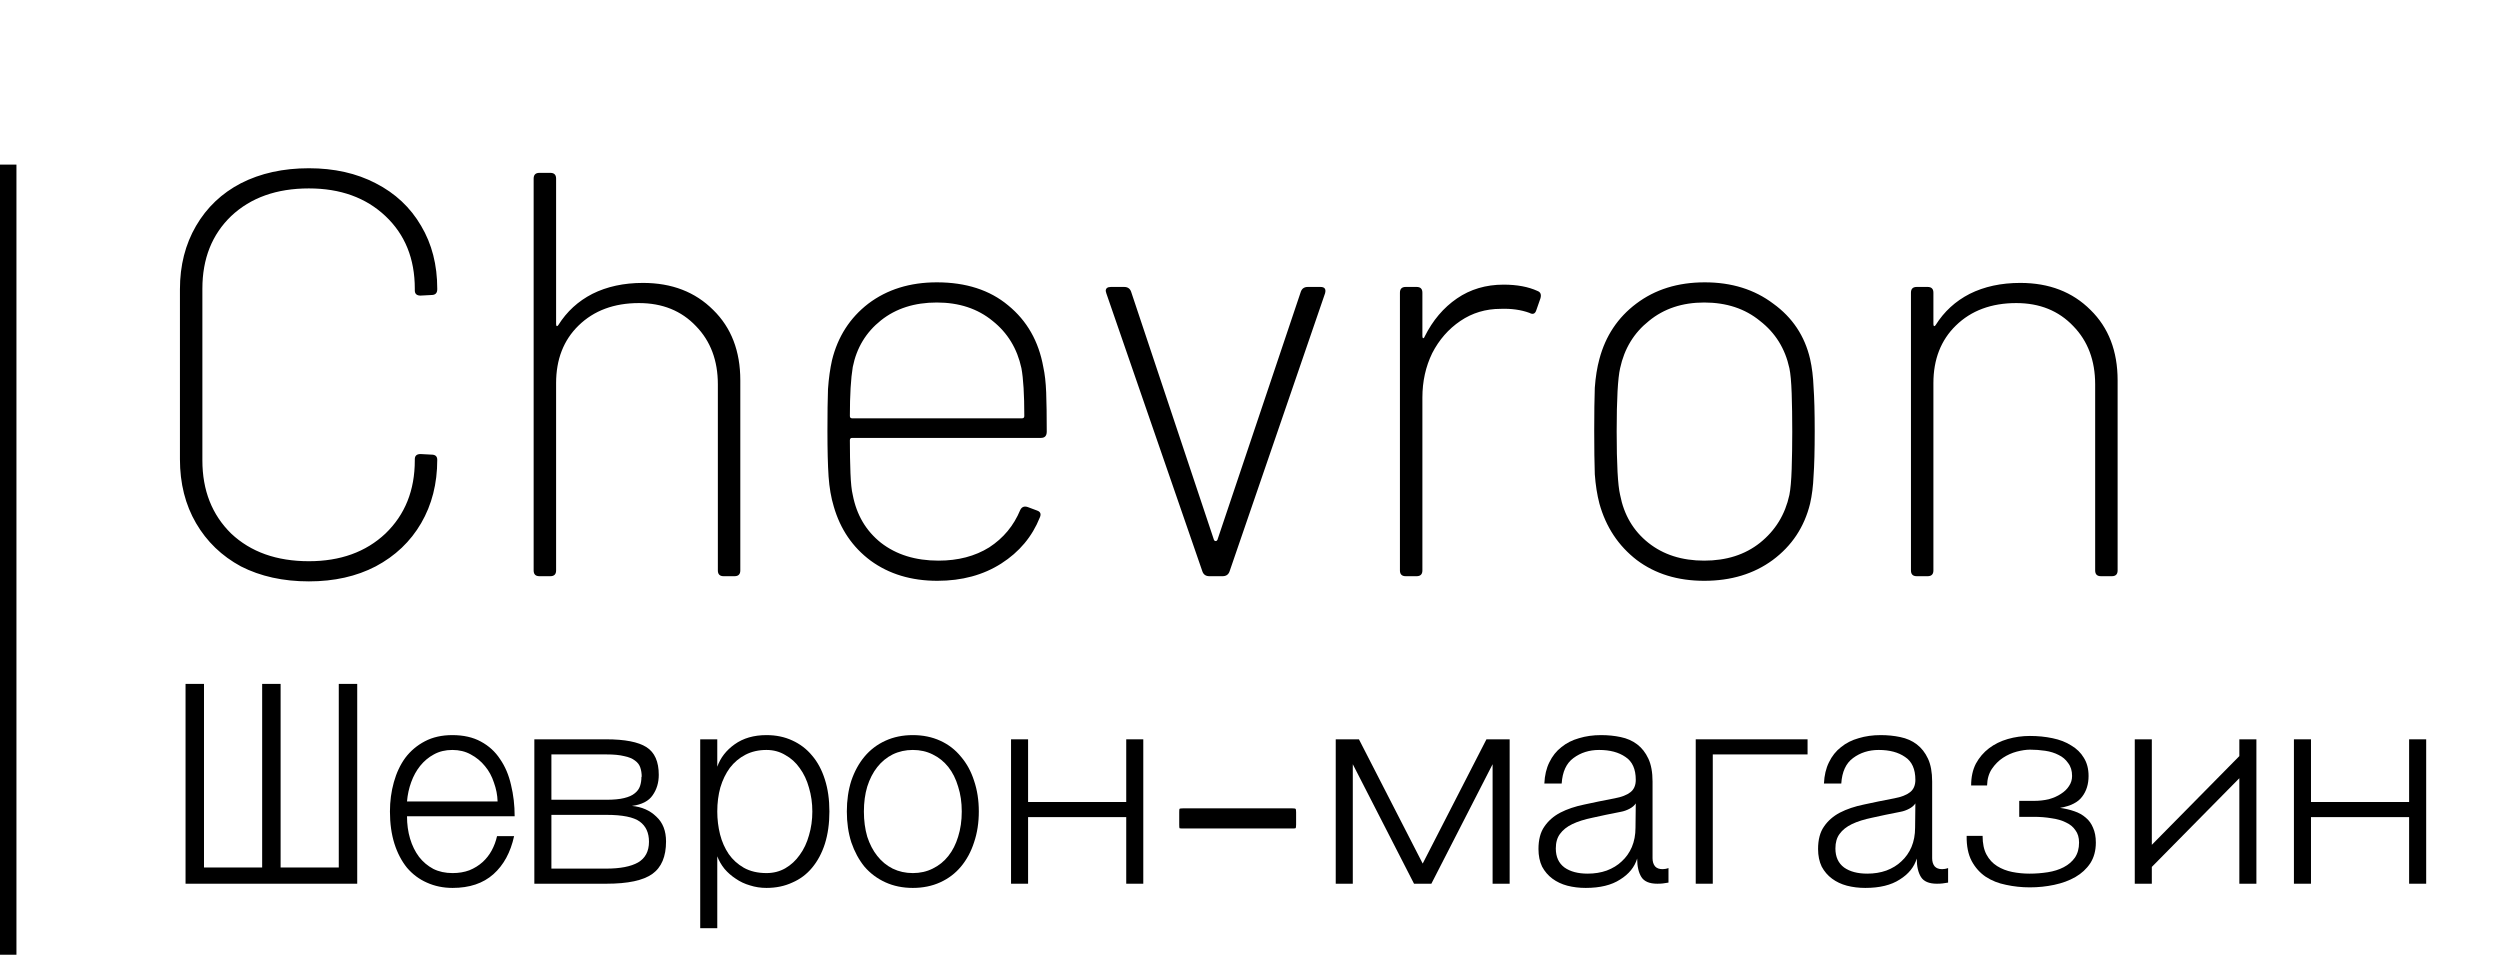
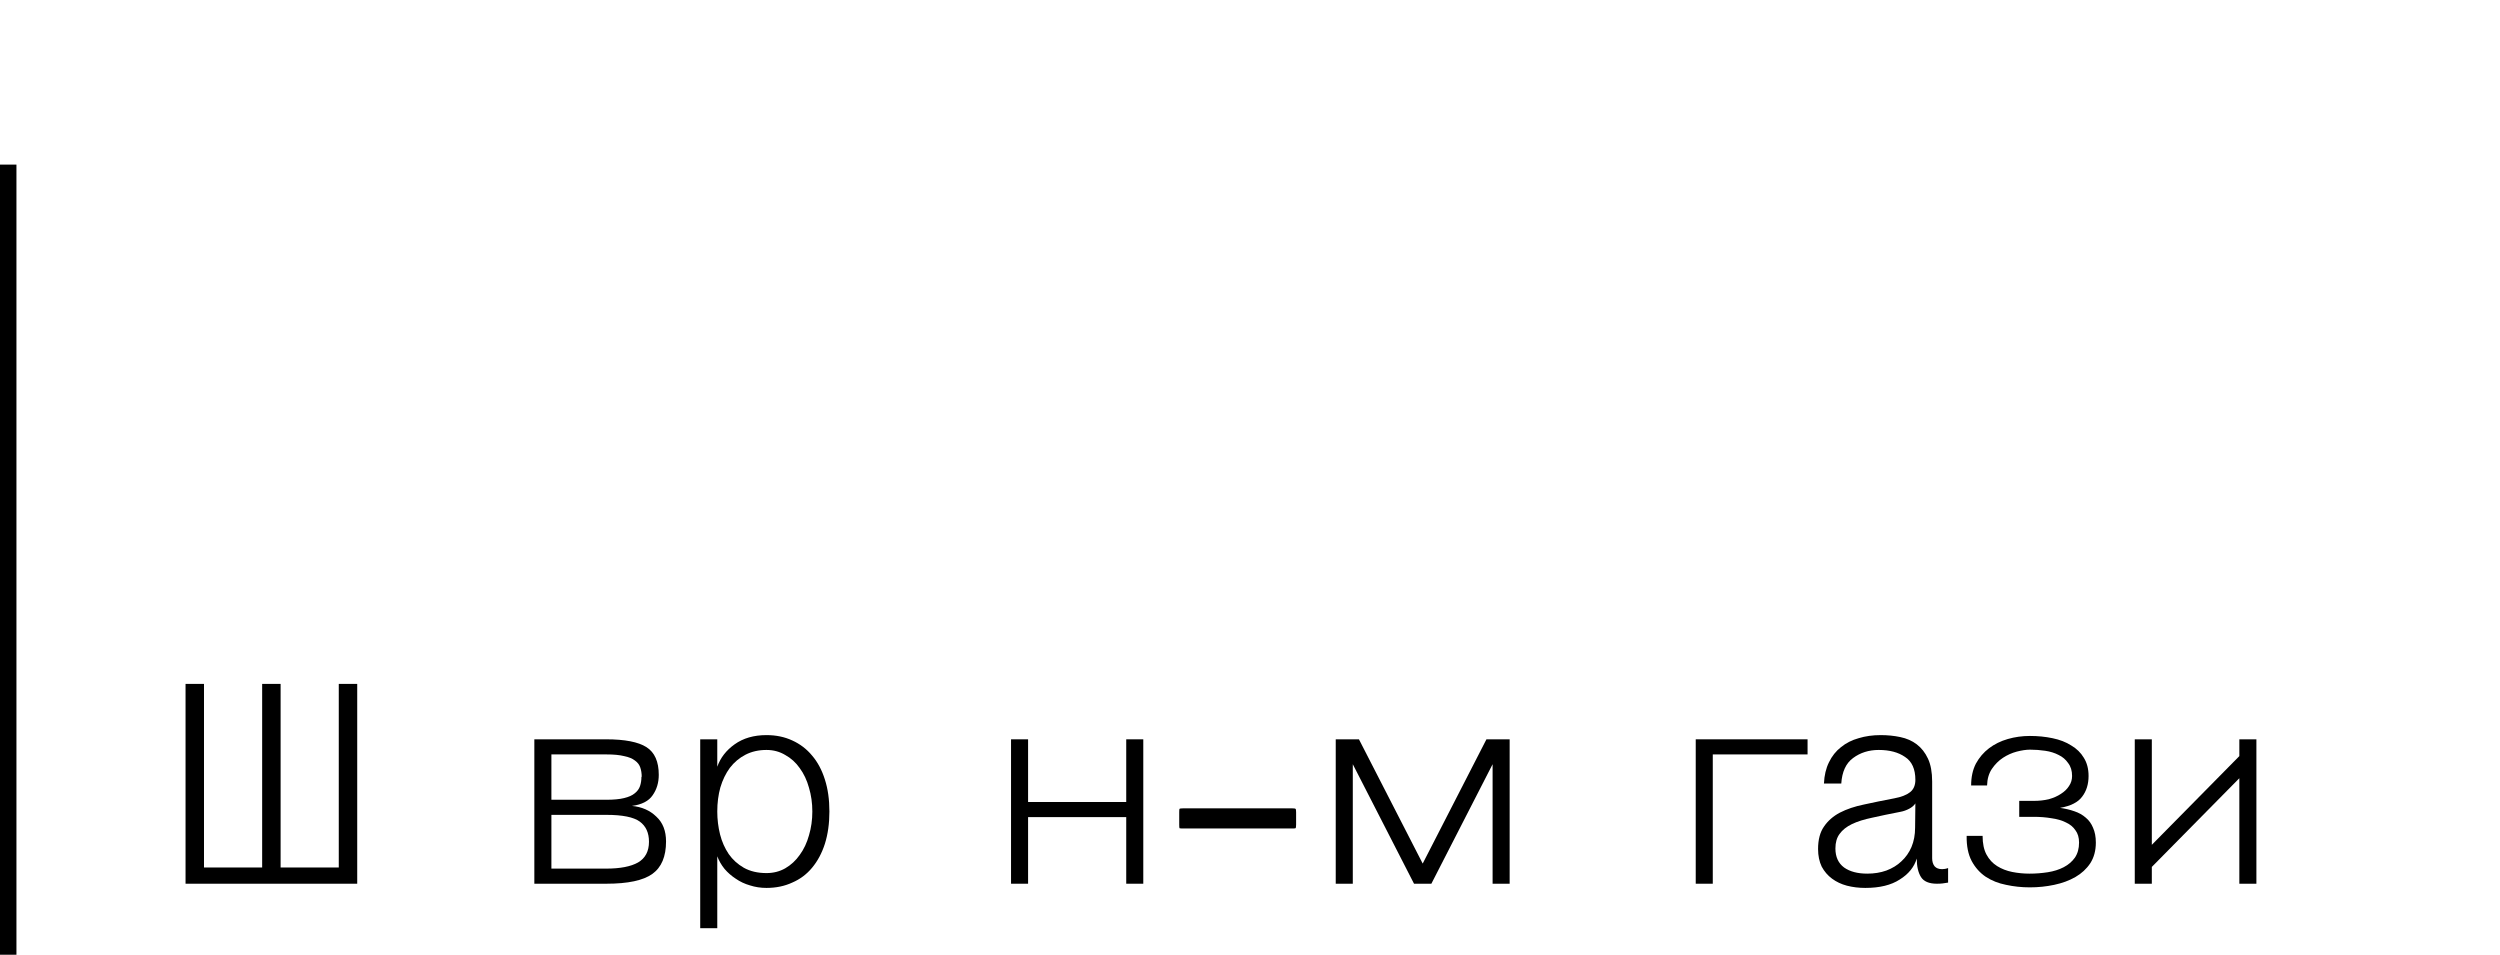
<svg xmlns="http://www.w3.org/2000/svg" width="775pt" height="296pt" viewBox="0 0 775 296" version="1.1">
  <g id="surface1">
-     <path style=" stroke:none;fill-rule:nonzero;fill:rgb(0%,0%,0%);fill-opacity:1;" d="M 95.754 180.227 C 87.781 180.227 80.762 178.68 74.695 175.586 C 68.746 172.367 64.105 167.902 60.777 162.188 C 57.445 156.473 55.781 149.863 55.781 142.359 L 55.781 89.668 C 55.781 82.285 57.445 75.734 60.777 70.02 C 64.105 64.305 68.746 59.898 74.695 56.801 C 80.762 53.707 87.781 52.156 95.754 52.156 C 103.605 52.156 110.504 53.707 116.453 56.801 C 122.52 59.898 127.223 64.305 130.551 70.02 C 133.883 75.617 135.547 82.105 135.547 89.488 L 135.547 89.668 C 135.547 90.859 134.953 91.453 133.766 91.453 L 130.375 91.633 C 129.184 91.633 128.59 91.098 128.59 90.023 L 128.59 89.488 C 128.59 80.199 125.555 72.699 119.488 66.984 C 113.422 61.266 105.508 58.41 95.754 58.41 C 85.762 58.41 77.73 61.266 71.66 66.984 C 65.715 72.699 62.738 80.199 62.738 89.488 L 62.738 142.719 C 62.738 152.008 65.715 159.566 71.66 165.402 C 77.73 171.117 85.762 173.977 95.754 173.977 C 105.508 173.977 113.422 171.117 119.488 165.402 C 125.555 159.566 128.59 152.008 128.59 142.719 L 128.59 142.359 C 128.59 141.289 129.184 140.754 130.375 140.754 L 133.766 140.934 C 134.953 140.934 135.547 141.469 135.547 142.539 C 135.547 149.922 133.883 156.473 130.551 162.188 C 127.223 167.902 122.52 172.367 116.453 175.586 C 110.504 178.68 103.605 180.227 95.754 180.227 Z M 199.336 87.703 C 208.258 87.703 215.516 90.5 221.109 96.098 C 226.699 101.574 229.496 108.84 229.496 117.891 L 229.496 176.836 C 229.496 178.023 228.898 178.621 227.711 178.621 L 224.32 178.621 C 223.129 178.621 222.535 178.023 222.535 176.836 L 222.535 119.141 C 222.535 111.758 220.273 105.742 215.754 101.098 C 211.234 96.336 205.344 93.953 198.086 93.953 C 190.355 93.953 184.109 96.277 179.348 100.922 C 174.711 105.445 172.391 111.398 172.391 118.781 L 172.391 176.836 C 172.391 178.023 171.793 178.621 170.605 178.621 L 167.215 178.621 C 166.023 178.621 165.43 178.023 165.43 176.836 L 165.43 55.371 C 165.43 54.184 166.023 53.586 167.215 53.586 L 170.605 53.586 C 171.793 53.586 172.391 54.184 172.391 55.371 L 172.391 100.387 C 172.391 100.742 172.449 100.98 172.566 101.098 C 172.805 101.098 172.984 100.98 173.102 100.742 C 175.719 96.574 179.23 93.359 183.633 91.098 C 188.152 88.836 193.387 87.703 199.336 87.703 Z M 290.945 173.797 C 297.012 173.797 302.246 172.43 306.648 169.691 C 311.051 166.832 314.262 162.961 316.285 158.078 C 316.762 157.125 317.535 156.828 318.605 157.188 L 321.461 158.258 C 322.531 158.613 322.828 159.328 322.352 160.402 C 319.973 166.355 315.988 171.117 310.395 174.691 C 304.805 178.262 298.203 180.051 290.586 180.051 C 282.496 180.051 275.598 177.965 269.887 173.797 C 264.297 169.629 260.488 164.035 258.465 157.008 C 257.633 154.27 257.098 151.172 256.859 147.719 C 256.621 144.148 256.504 139.441 256.504 133.609 C 256.504 128.129 256.562 123.785 256.68 120.57 C 256.918 117.234 257.336 114.258 257.93 111.637 C 259.715 104.375 263.461 98.539 269.172 94.133 C 275.004 89.727 282.082 87.523 290.41 87.523 C 299.449 87.523 306.828 89.906 312.535 94.668 C 318.367 99.434 321.996 105.805 323.422 113.781 C 323.898 115.926 324.195 118.543 324.316 121.641 C 324.434 124.738 324.492 128.785 324.492 133.785 C 324.492 135.098 323.898 135.75 322.707 135.75 L 264.176 135.75 C 263.699 135.75 263.461 135.988 263.461 136.465 C 263.461 140.156 263.523 143.551 263.641 146.648 C 263.762 149.742 263.996 152.008 264.355 153.434 C 265.543 159.629 268.457 164.57 273.098 168.262 C 277.859 171.953 283.805 173.797 290.945 173.797 Z M 290.41 93.777 C 283.508 93.777 277.738 95.621 273.098 99.312 C 268.457 103.004 265.543 107.828 264.355 113.781 C 263.762 117.355 263.461 122.414 263.461 128.965 C 263.461 129.441 263.699 129.68 264.176 129.68 L 316.82 129.68 C 317.297 129.68 317.535 129.441 317.535 128.965 C 317.535 122.297 317.238 117.355 316.641 114.137 C 315.332 108.066 312.359 103.184 307.719 99.492 C 303.078 95.68 297.309 93.777 290.41 93.777 Z M 374.898 178.621 C 373.828 178.621 373.117 178.145 372.758 177.191 L 342.957 90.918 L 342.777 90.203 C 342.777 89.371 343.312 88.953 344.383 88.953 L 348.488 88.953 C 349.559 88.953 350.273 89.43 350.629 90.383 L 376.328 167.367 C 376.445 167.605 376.625 167.727 376.863 167.727 C 377.102 167.727 377.277 167.605 377.398 167.367 L 403.273 90.383 C 403.633 89.43 404.344 88.953 405.414 88.953 L 409.34 88.953 C 410.648 88.953 411.125 89.609 410.77 90.918 L 381.145 177.191 C 380.789 178.145 380.074 178.621 379.004 178.621 Z M 466.105 88.238 C 470.27 88.238 473.777 88.895 476.633 90.203 C 477.586 90.562 477.883 91.336 477.523 92.527 L 476.277 96.098 C 475.918 97.289 475.203 97.586 474.133 96.992 C 471.516 96.039 468.543 95.621 465.211 95.742 C 460.57 95.742 456.406 96.992 452.719 99.492 C 449.031 101.992 446.117 105.328 443.977 109.496 C 441.953 113.664 440.941 118.246 440.941 123.25 L 440.941 176.836 C 440.941 178.023 440.348 178.621 439.156 178.621 L 435.766 178.621 C 434.578 178.621 433.98 178.023 433.98 176.836 L 433.98 90.738 C 433.98 89.547 434.578 88.953 435.766 88.953 L 439.156 88.953 C 440.348 88.953 440.941 89.547 440.941 90.738 L 440.941 104.137 C 440.941 104.492 441 104.73 441.121 104.852 C 441.359 104.852 441.535 104.672 441.656 104.316 C 444.152 99.312 447.484 95.383 451.648 92.527 C 455.812 89.668 460.633 88.238 466.105 88.238 Z M 528.297 180.051 C 520.086 180.051 513.125 177.906 507.414 173.621 C 501.703 169.215 497.836 163.379 495.816 156.113 C 495.102 153.375 494.625 150.34 494.387 147.004 C 494.27 143.551 494.207 139.086 494.207 133.609 C 494.207 128.012 494.27 123.547 494.387 120.211 C 494.625 116.879 495.102 113.898 495.816 111.281 C 497.719 104.137 501.527 98.422 507.234 94.133 C 513.066 89.727 520.141 87.523 528.473 87.523 C 536.801 87.523 543.875 89.727 549.711 94.133 C 555.656 98.422 559.465 104.137 561.129 111.281 C 561.723 113.898 562.078 116.816 562.203 120.031 C 562.438 123.25 562.559 127.773 562.559 133.609 C 562.559 139.68 562.438 144.324 562.203 147.539 C 562.078 150.637 561.723 153.496 561.129 156.113 C 559.348 163.379 555.477 169.215 549.531 173.621 C 543.699 177.906 536.621 180.051 528.297 180.051 Z M 528.297 173.797 C 535.195 173.797 540.965 171.953 545.605 168.262 C 550.363 164.449 553.395 159.508 554.707 153.434 C 555.062 151.648 555.297 148.969 555.422 145.398 C 555.539 141.707 555.598 137.836 555.598 133.785 C 555.598 129.383 555.539 125.453 555.422 121.996 C 555.297 118.426 555.062 115.805 554.707 114.137 C 553.395 108.066 550.363 103.184 545.605 99.492 C 540.965 95.68 535.195 93.777 528.297 93.777 C 521.516 93.777 515.805 95.68 511.164 99.492 C 506.523 103.184 503.547 108.066 502.238 114.137 C 501.527 117.234 501.168 123.785 501.168 133.785 C 501.168 143.91 501.527 150.457 502.238 153.434 C 503.43 159.629 506.344 164.57 510.984 168.262 C 515.625 171.953 521.391 173.797 528.297 173.797 Z M 626.301 87.703 C 635.227 87.703 642.48 90.5 648.074 96.098 C 653.66 101.574 656.461 108.84 656.461 117.891 L 656.461 176.836 C 656.461 178.023 655.863 178.621 654.676 178.621 L 651.285 178.621 C 650.094 178.621 649.5 178.023 649.5 176.836 L 649.5 119.141 C 649.5 111.758 647.238 105.742 642.719 101.098 C 638.195 96.336 632.309 93.953 625.055 93.953 C 617.316 93.953 611.07 96.277 606.316 100.922 C 601.676 105.445 599.355 111.398 599.355 118.781 L 599.355 176.836 C 599.355 178.023 598.758 178.621 597.57 178.621 L 594.18 178.621 C 592.988 178.621 592.395 178.023 592.395 176.836 L 592.395 90.738 C 592.395 89.547 592.988 88.953 594.18 88.953 L 597.57 88.953 C 598.758 88.953 599.355 89.547 599.355 90.738 L 599.355 100.387 C 599.355 100.742 599.41 100.98 599.535 101.098 C 599.77 101.098 599.945 100.98 600.07 100.742 C 602.684 96.574 606.191 93.359 610.598 91.098 C 615.117 88.836 620.352 87.703 626.301 87.703 Z M 626.301 87.703 " />
    <path style=" stroke:none;fill-rule:nonzero;fill:rgb(0%,0%,0%);fill-opacity:1;" d="M 110.738 273.953 L 57.52 273.953 L 57.52 212.008 L 63.238 212.008 L 63.238 268.922 L 81.27 268.922 L 81.27 212.008 L 86.988 212.008 L 86.988 268.922 L 105.02 268.922 L 105.02 212.008 L 110.738 212.008 Z M 110.738 273.953 " />
-     <path style=" stroke:none;fill-rule:nonzero;fill:rgb(0%,0%,0%);fill-opacity:1;" d="M 154.254 248.445 C 154.199 246.48 153.82 244.543 153.129 242.633 C 152.492 240.668 151.57 238.961 150.355 237.516 C 149.141 236.012 147.668 234.797 145.934 233.871 C 144.258 232.945 142.352 232.484 140.215 232.484 C 138.074 232.484 136.168 232.945 134.492 233.871 C 132.875 234.738 131.461 235.922 130.246 237.426 C 129.09 238.875 128.164 240.551 127.473 242.461 C 126.777 244.367 126.344 246.363 126.172 248.445 Z M 126.172 253.043 C 126.172 255.531 126.488 257.844 127.125 259.984 C 127.762 262.125 128.688 264.004 129.898 265.625 C 131.113 267.188 132.586 268.43 134.32 269.355 C 136.055 270.223 138.047 270.656 140.301 270.656 C 142.207 270.656 143.941 270.367 145.5 269.789 C 147.062 269.152 148.418 268.312 149.574 267.273 C 150.73 266.23 151.684 265.016 152.434 263.629 C 153.188 262.242 153.734 260.766 154.082 259.203 L 159.371 259.203 C 158.273 264.234 156.133 268.168 152.957 271.004 C 149.777 273.836 145.559 275.254 140.301 275.254 C 137.41 275.254 134.754 274.703 132.324 273.605 C 129.957 272.566 127.906 271.031 126.172 269.008 C 124.496 266.926 123.195 264.438 122.273 261.547 C 121.348 258.598 120.883 255.27 120.883 251.57 C 120.883 248.387 121.289 245.352 122.098 242.461 C 122.906 239.566 124.09 237.051 125.652 234.91 C 127.27 232.773 129.293 231.066 131.719 229.793 C 134.145 228.52 136.977 227.883 140.215 227.883 C 143.68 227.883 146.629 228.551 149.055 229.879 C 151.539 231.211 153.531 233.031 155.035 235.344 C 156.598 237.602 157.723 240.262 158.418 243.328 C 159.168 246.395 159.543 249.633 159.543 253.043 Z M 126.172 253.043 " />
    <path style=" stroke:none;fill-rule:nonzero;fill:rgb(0%,0%,0%);fill-opacity:1;" d="M 201.184 260.938 C 201.184 258.164 200.23 256.082 198.324 254.691 C 196.418 253.305 192.98 252.609 188.008 252.609 L 170.934 252.609 L 170.934 269.27 L 187.922 269.27 C 192.258 269.27 195.551 268.633 197.805 267.359 C 200.059 266.027 201.184 263.891 201.184 260.938 Z M 198.93 240.812 C 198.93 239.77 198.785 238.816 198.496 237.949 C 198.207 237.082 197.66 236.359 196.852 235.781 C 196.039 235.145 194.914 234.68 193.469 234.391 C 192.082 234.043 190.262 233.871 188.008 233.871 L 170.934 233.871 L 170.934 247.926 L 187.922 247.926 C 190.234 247.926 192.082 247.754 193.469 247.406 C 194.914 247.059 196.012 246.566 196.762 245.93 C 197.574 245.293 198.121 244.543 198.41 243.676 C 198.699 242.809 198.844 241.852 198.844 240.812 Z M 206.473 260.852 C 206.473 265.539 205.055 268.891 202.223 270.918 C 199.395 272.941 194.652 273.953 188.008 273.953 L 165.645 273.953 L 165.645 229.188 L 187.922 229.188 C 193.699 229.188 197.859 229.996 200.402 231.613 C 202.945 233.234 204.219 236.098 204.219 240.203 C 204.219 242.633 203.582 244.746 202.312 246.539 C 201.098 248.332 198.961 249.43 195.898 249.836 C 198.961 250.125 201.473 251.223 203.438 253.133 C 205.461 254.98 206.473 257.555 206.473 260.852 Z M 206.473 260.852 " />
    <path style=" stroke:none;fill-rule:nonzero;fill:rgb(0%,0%,0%);fill-opacity:1;" d="M 251.824 251.57 C 251.824 248.965 251.477 246.508 250.785 244.195 C 250.148 241.883 249.195 239.855 247.922 238.121 C 246.711 236.387 245.207 235.027 243.418 234.043 C 241.684 233.004 239.746 232.484 237.609 232.484 C 235.184 232.484 233.016 232.973 231.109 233.957 C 229.199 234.941 227.582 236.301 226.254 238.035 C 224.984 239.77 224 241.793 223.309 244.109 C 222.672 246.422 222.355 248.91 222.355 251.57 C 222.355 254 222.645 256.371 223.219 258.684 C 223.797 260.938 224.695 262.965 225.906 264.758 C 227.121 266.492 228.68 267.91 230.59 269.008 C 232.551 270.105 234.895 270.656 237.609 270.656 C 239.746 270.656 241.684 270.164 243.418 269.18 C 245.207 268.141 246.711 266.754 247.922 265.016 C 249.195 263.281 250.148 261.258 250.785 258.945 C 251.477 256.629 251.824 254.172 251.824 251.57 Z M 257.113 251.57 C 257.113 255.27 256.648 258.598 255.723 261.547 C 254.801 264.438 253.473 266.926 251.738 269.008 C 250.062 271.031 248.012 272.566 245.582 273.605 C 243.215 274.703 240.555 275.254 237.609 275.254 C 235.816 275.254 234.113 274.996 232.496 274.473 C 230.879 274.012 229.402 273.316 228.074 272.391 C 226.746 271.523 225.59 270.512 224.605 269.355 C 223.625 268.141 222.875 266.84 222.355 265.449 L 222.355 287.746 L 217.066 287.746 L 217.066 229.188 L 222.355 229.188 L 222.355 237.688 C 223.336 234.91 225.129 232.598 227.727 230.746 C 230.387 228.84 233.68 227.883 237.609 227.883 C 240.555 227.883 243.215 228.434 245.582 229.531 C 248.012 230.633 250.062 232.191 251.738 234.219 C 253.473 236.242 254.801 238.73 255.723 241.68 C 256.648 244.57 257.113 247.867 257.113 251.57 Z M 257.113 251.57 " />
-     <path style=" stroke:none;fill-rule:nonzero;fill:rgb(0%,0%,0%);fill-opacity:1;" d="M 298.145 251.57 C 298.145 248.734 297.77 246.16 297.02 243.848 C 296.324 241.477 295.312 239.453 293.984 237.773 C 292.656 236.098 291.039 234.797 289.133 233.871 C 287.281 232.945 285.23 232.484 282.977 232.484 C 280.723 232.484 278.645 232.945 276.734 233.871 C 274.887 234.797 273.297 236.098 271.969 237.773 C 270.641 239.453 269.598 241.477 268.848 243.848 C 268.156 246.16 267.809 248.734 267.809 251.57 C 267.809 254.402 268.156 257.008 268.848 259.379 C 269.598 261.691 270.641 263.688 271.969 265.363 C 273.297 267.043 274.887 268.344 276.734 269.27 C 278.645 270.195 280.723 270.656 282.977 270.656 C 285.23 270.656 287.281 270.195 289.133 269.27 C 291.039 268.344 292.656 267.043 293.984 265.363 C 295.312 263.688 296.324 261.691 297.02 259.379 C 297.77 257.008 298.145 254.402 298.145 251.57 Z M 303.434 251.57 C 303.434 255.039 302.941 258.223 301.961 261.113 C 301.035 264.004 299.676 266.52 297.887 268.66 C 296.152 270.742 294.016 272.363 291.473 273.52 C 288.93 274.676 286.098 275.254 282.977 275.254 C 279.855 275.254 277.023 274.676 274.484 273.52 C 271.941 272.363 269.773 270.742 267.98 268.66 C 266.25 266.52 264.891 264.004 263.906 261.113 C 262.984 258.223 262.52 255.039 262.52 251.57 C 262.52 248.098 262.984 244.918 263.906 242.027 C 264.891 239.133 266.25 236.648 267.98 234.566 C 269.773 232.426 271.941 230.777 274.484 229.621 C 277.023 228.461 279.855 227.883 282.977 227.883 C 286.098 227.883 288.93 228.461 291.473 229.621 C 294.016 230.777 296.152 232.426 297.887 234.566 C 299.676 236.648 301.035 239.133 301.961 242.027 C 302.941 244.918 303.434 248.098 303.434 251.57 Z M 303.434 251.57 " />
    <path style=" stroke:none;fill-rule:nonzero;fill:rgb(0%,0%,0%);fill-opacity:1;" d="M 354.418 273.953 L 349.133 273.953 L 349.133 253.305 L 318.707 253.305 L 318.707 273.953 L 313.422 273.953 L 313.422 229.188 L 318.707 229.188 L 318.707 248.621 L 349.133 248.621 L 349.133 229.188 L 354.418 229.188 Z M 354.418 273.953 " />
    <path style=" stroke:none;fill-rule:nonzero;fill:rgb(0%,0%,0%);fill-opacity:1;" d="M 467.992 273.953 L 462.707 273.953 L 462.707 236.906 L 443.723 273.953 L 438.348 273.953 L 419.367 236.906 L 419.367 273.953 L 414.078 273.953 L 414.078 229.188 L 421.273 229.188 L 441.035 267.707 L 460.797 229.188 L 467.992 229.188 Z M 467.992 273.953 " />
-     <path style=" stroke:none;fill-rule:nonzero;fill:rgb(0%,0%,0%);fill-opacity:1;" d="M 507.09 249.055 C 506.684 249.691 506.051 250.238 505.184 250.703 C 504.316 251.164 503.422 251.484 502.496 251.656 C 499.203 252.293 496.285 252.898 493.742 253.477 C 491.199 254 489.09 254.664 487.414 255.473 C 485.738 256.285 484.465 257.297 483.602 258.512 C 482.734 259.668 482.301 261.172 482.301 263.023 C 482.301 265.625 483.195 267.59 484.988 268.922 C 486.777 270.195 489.176 270.828 492.18 270.828 C 494.32 270.828 496.285 270.512 498.074 269.875 C 499.926 269.18 501.484 268.227 502.754 267.012 C 504.086 265.797 505.125 264.324 505.875 262.586 C 506.629 260.793 507.004 258.801 507.004 256.602 Z M 517.23 273.605 C 516.594 273.723 516.016 273.809 515.496 273.867 C 515.035 273.926 514.457 273.953 513.766 273.953 C 511.336 273.953 509.691 273.258 508.824 271.871 C 507.957 270.484 507.523 268.574 507.523 266.145 C 506.715 268.805 504.953 270.973 502.234 272.652 C 499.578 274.387 496.023 275.254 491.574 275.254 C 489.551 275.254 487.645 275.023 485.855 274.559 C 484.121 274.098 482.59 273.375 481.258 272.391 C 479.93 271.406 478.863 270.164 478.051 268.66 C 477.301 267.098 476.926 265.277 476.926 263.195 C 476.926 260.305 477.531 257.988 478.746 256.254 C 479.961 254.461 481.605 253.016 483.688 251.918 C 485.824 250.816 488.309 249.98 491.141 249.402 C 494.031 248.766 497.152 248.129 500.504 247.492 C 502.699 247.086 504.344 246.449 505.441 245.582 C 506.539 244.715 507.09 243.441 507.09 241.766 C 507.09 238.41 506.02 236.039 503.883 234.652 C 501.801 233.207 499.086 232.484 495.734 232.484 C 492.672 232.484 490.016 233.32 487.762 235 C 485.566 236.617 484.352 239.25 484.121 242.895 L 478.746 242.895 C 478.863 240.348 479.383 238.152 480.305 236.301 C 481.23 234.391 482.473 232.828 484.035 231.613 C 485.594 230.344 487.414 229.418 489.492 228.84 C 491.574 228.203 493.855 227.883 496.34 227.883 C 498.48 227.883 500.504 228.086 502.41 228.492 C 504.375 228.895 506.078 229.648 507.523 230.746 C 508.969 231.848 510.125 233.32 510.988 235.172 C 511.855 237.023 512.289 239.395 512.289 242.285 L 512.289 266.059 C 512.289 267.098 512.551 267.938 513.07 268.574 C 513.59 269.152 514.371 269.441 515.41 269.441 C 515.703 269.441 515.988 269.414 516.277 269.355 C 516.625 269.297 516.941 269.211 517.23 269.094 Z M 517.23 273.605 " />
    <path style=" stroke:none;fill-rule:nonzero;fill:rgb(0%,0%,0%);fill-opacity:1;" d="M 593.766 249.055 C 593.363 249.691 592.727 250.238 591.859 250.703 C 590.992 251.164 590.098 251.484 589.172 251.656 C 585.879 252.293 582.965 252.898 580.418 253.477 C 577.875 254 575.77 254.664 574.09 255.473 C 572.414 256.285 571.145 257.297 570.277 258.512 C 569.41 259.668 568.977 261.172 568.977 263.023 C 568.977 265.625 569.875 267.59 571.664 268.922 C 573.453 270.195 575.855 270.828 578.859 270.828 C 580.996 270.828 582.965 270.512 584.754 269.875 C 586.605 269.18 588.164 268.227 589.434 267.012 C 590.766 265.797 591.805 264.324 592.555 262.586 C 593.305 260.793 593.68 258.801 593.68 256.602 Z M 603.91 273.605 C 603.27 273.723 602.695 273.809 602.176 273.867 C 601.711 273.926 601.137 273.953 600.441 273.953 C 598.016 273.953 596.367 273.258 595.5 271.871 C 594.633 270.484 594.199 268.574 594.199 266.145 C 593.391 268.805 591.633 270.973 588.914 272.652 C 586.258 274.387 582.703 275.254 578.254 275.254 C 576.227 275.254 574.32 275.023 572.531 274.559 C 570.797 274.098 569.27 273.375 567.938 272.391 C 566.605 271.406 565.539 270.164 564.73 268.66 C 563.98 267.098 563.602 265.277 563.602 263.195 C 563.602 260.305 564.211 257.988 565.422 256.254 C 566.637 254.461 568.285 253.016 570.363 251.918 C 572.5 250.816 574.988 249.98 577.82 249.402 C 580.711 248.766 583.828 248.129 587.18 247.492 C 589.379 247.086 591.023 246.449 592.121 245.582 C 593.215 244.715 593.766 243.441 593.766 241.766 C 593.766 238.41 592.695 236.039 590.559 234.652 C 588.48 233.207 585.762 232.484 582.414 232.484 C 579.348 232.484 576.691 233.32 574.438 235 C 572.242 236.617 571.027 239.25 570.797 242.895 L 565.422 242.895 C 565.539 240.348 566.062 238.152 566.984 236.301 C 567.906 234.391 569.152 232.828 570.711 231.613 C 572.27 230.344 574.09 229.418 576.172 228.84 C 578.254 228.203 580.535 227.883 583.02 227.883 C 585.156 227.883 587.18 228.086 589.086 228.492 C 591.051 228.895 592.758 229.648 594.199 230.746 C 595.645 231.848 596.801 233.32 597.668 235.172 C 598.535 237.023 598.969 239.395 598.969 242.285 L 598.969 266.059 C 598.969 267.098 599.227 267.938 599.746 268.574 C 600.27 269.152 601.047 269.441 602.09 269.441 C 602.379 269.441 602.664 269.414 602.957 269.355 C 603.301 269.297 603.617 269.211 603.91 269.094 Z M 603.91 273.605 " />
    <path style=" stroke:none;fill-rule:nonzero;fill:rgb(0%,0%,0%);fill-opacity:1;" d="M 649.711 261.199 C 649.711 263.688 649.133 265.828 647.977 267.621 C 646.82 269.355 645.289 270.773 643.383 271.871 C 641.477 272.969 639.277 273.781 636.797 274.301 C 634.367 274.82 631.855 275.082 629.254 275.082 C 626.711 275.082 624.258 274.82 621.887 274.301 C 619.516 273.836 617.41 273 615.559 271.785 C 613.77 270.57 612.32 268.949 611.227 266.926 C 610.129 264.844 609.609 262.242 609.664 259.117 L 614.605 259.117 C 614.605 261.488 615.008 263.426 615.82 264.93 C 616.629 266.434 617.727 267.621 619.113 268.488 C 620.5 269.355 622.059 269.961 623.793 270.309 C 625.527 270.656 627.316 270.828 629.168 270.828 C 631.074 270.828 632.949 270.684 634.801 270.395 C 636.652 270.105 638.301 269.586 639.742 268.836 C 641.184 268.082 642.344 267.098 643.211 265.883 C 644.074 264.613 644.508 263.051 644.508 261.199 C 644.508 259.637 644.133 258.367 643.383 257.383 C 642.688 256.34 641.707 255.531 640.434 254.953 C 639.164 254.316 637.66 253.883 635.93 253.652 C 634.25 253.363 632.43 253.219 630.469 253.219 L 625.961 253.219 L 625.961 248.273 L 630.469 248.273 C 632.145 248.273 633.707 248.098 635.148 247.754 C 636.59 247.348 637.836 246.797 638.875 246.105 C 639.973 245.41 640.812 244.598 641.391 243.676 C 642.027 242.75 642.344 241.707 642.344 240.551 C 642.344 238.934 641.941 237.602 641.129 236.559 C 640.379 235.461 639.395 234.621 638.184 234.043 C 636.969 233.406 635.582 232.973 634.02 232.742 C 632.461 232.512 630.902 232.395 629.34 232.395 C 628.129 232.395 626.742 232.598 625.18 233.004 C 623.676 233.406 622.266 234.043 620.934 234.91 C 619.602 235.781 618.449 236.938 617.465 238.383 C 616.543 239.77 616.047 241.477 615.992 243.5 L 611.051 243.5 C 611.051 240.898 611.543 238.641 612.523 236.734 C 613.566 234.824 614.922 233.234 616.598 231.961 C 618.277 230.691 620.211 229.734 622.406 229.098 C 624.605 228.461 626.883 228.145 629.254 228.145 C 631.738 228.145 634.078 228.375 636.273 228.84 C 638.527 229.301 640.465 230.055 642.082 231.094 C 643.762 232.078 645.059 233.352 645.984 234.91 C 646.969 236.473 647.457 238.352 647.457 240.551 C 647.457 243.098 646.793 245.234 645.461 246.973 C 644.191 248.707 641.91 249.863 638.617 250.441 C 640.23 250.672 641.707 251.02 643.035 251.484 C 644.422 251.945 645.605 252.609 646.59 253.477 C 647.574 254.289 648.324 255.328 648.844 256.602 C 649.418 257.875 649.711 259.406 649.711 261.199 Z M 649.711 261.199 " />
    <path style=" stroke:none;fill-rule:nonzero;fill:rgb(0%,0%,0%);fill-opacity:1;" d="M 699.484 273.953 L 694.195 273.953 L 694.195 241.246 L 667.066 268.746 L 667.066 273.953 L 661.777 273.953 L 661.777 229.188 L 667.066 229.188 L 667.066 261.895 L 694.195 234.391 L 694.195 229.188 L 699.484 229.188 Z M 699.484 273.953 " />
-     <path style=" stroke:none;fill-rule:nonzero;fill:rgb(0%,0%,0%);fill-opacity:1;" d="M 752.117 273.953 L 746.828 273.953 L 746.828 253.305 L 716.406 253.305 L 716.406 273.953 L 711.117 273.953 L 711.117 229.188 L 716.406 229.188 L 716.406 248.621 L 746.828 248.621 L 746.828 229.188 L 752.117 229.188 Z M 752.117 273.953 " />
    <path style=" stroke:none;fill-rule:nonzero;fill:rgb(0%,0%,0%);fill-opacity:1;" d="M 560.344 233.871 L 530.961 233.871 L 530.961 273.953 L 525.676 273.953 L 525.676 229.188 L 560.344 229.188 Z M 560.344 233.871 " />
    <path style=" stroke:none;fill-rule:nonzero;fill:rgb(0%,0%,0%);fill-opacity:1;" d="M 401.793 251.801 L 401.793 255.617 C 401.793 256.254 401.734 256.629 401.617 256.746 C 401.562 256.801 401.215 256.832 400.578 256.832 L 366.773 256.832 C 366.137 256.832 365.762 256.801 365.648 256.746 C 365.59 256.629 365.559 256.254 365.559 255.617 L 365.559 251.801 C 365.559 251.164 365.59 250.816 365.648 250.758 C 365.762 250.641 366.137 250.586 366.773 250.586 L 400.578 250.586 C 401.215 250.586 401.562 250.641 401.617 250.758 C 401.734 250.816 401.793 251.164 401.793 251.801 Z M 401.793 251.801 " />
    <path style="fill:none;stroke-width:1;stroke-linecap:butt;stroke-linejoin:miter;stroke:rgb(0%,0%,0%);stroke-opacity:1;stroke-miterlimit:4;" d="M 0.5 10 L 0.5 58 " transform="matrix(5.099,0,0,5.103,0,0)" />
  </g>
</svg>